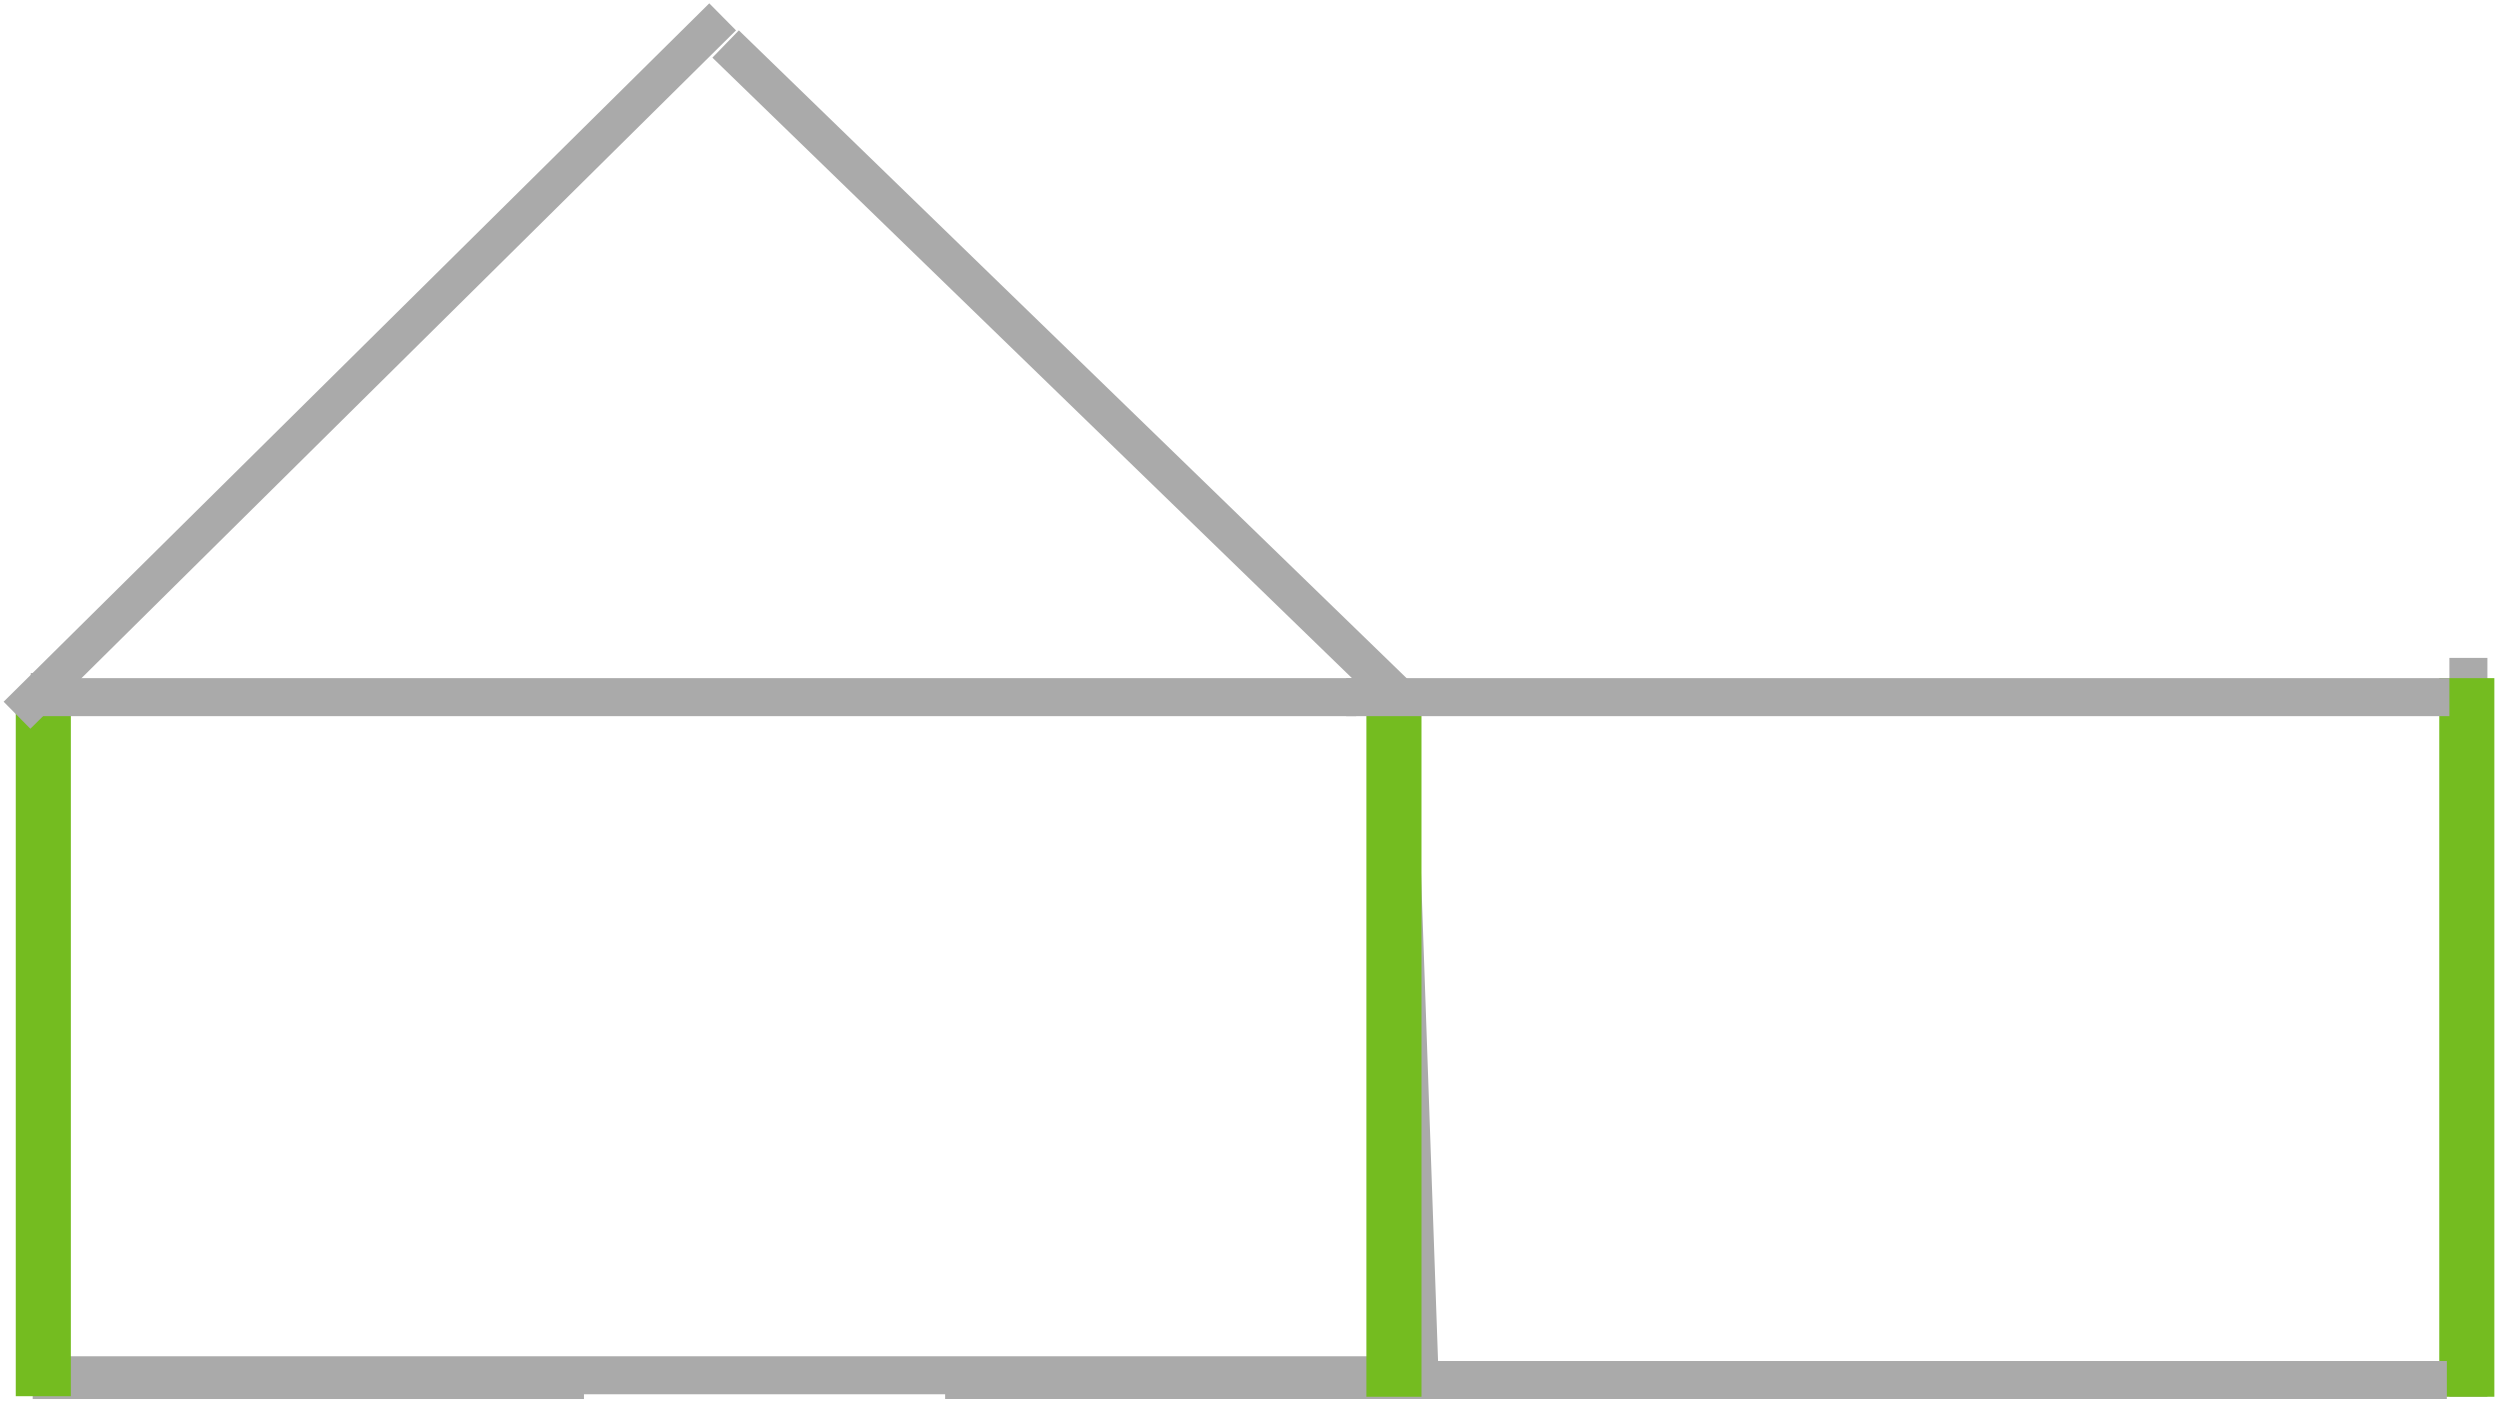
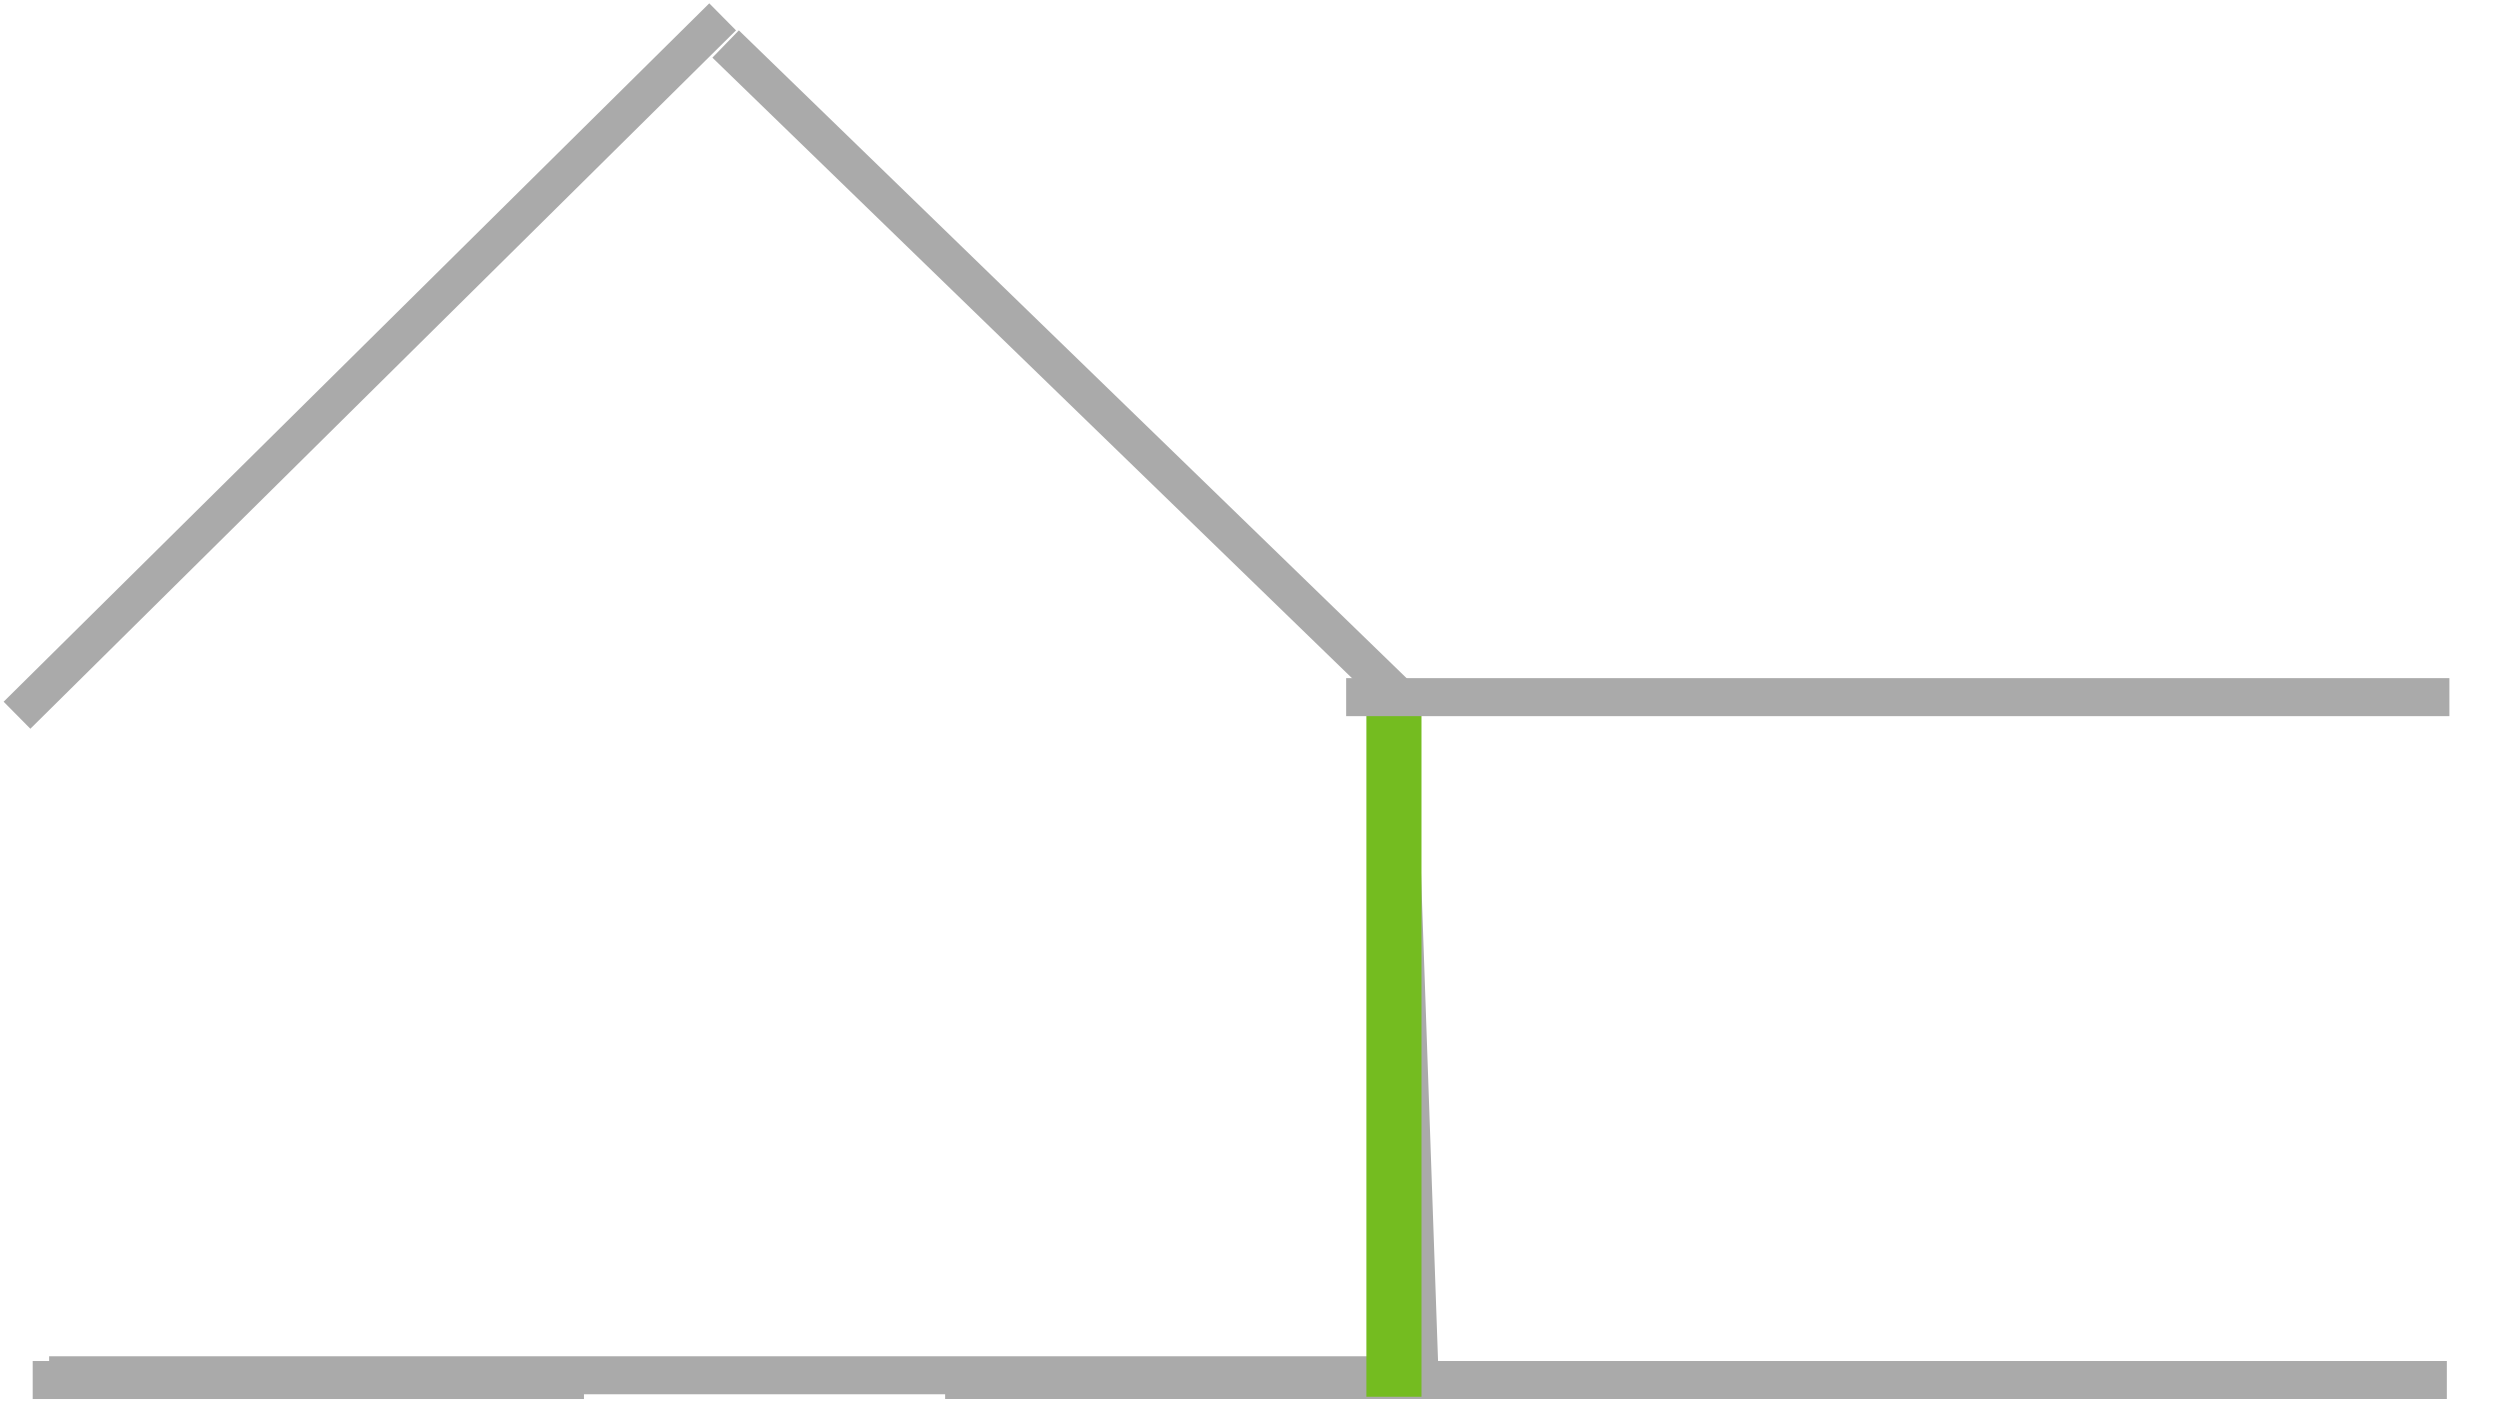
<svg xmlns="http://www.w3.org/2000/svg" width="247" height="139" viewBox="0 0 247 139" fill="none">
-   <line x1="243.878" y1="65" x2="243.878" y2="138" stroke="#AAAAAA" stroke-width="3.756" />
-   <line x1="243.721" y1="67" x2="243.721" y2="138" stroke="#74BC20" stroke-width="5.443" />
  <line y1="-1.878" x2="54.465" y2="-1.878" transform="matrix(-1 0 0 1 57.695 138.224)" stroke="#AAAAAA" stroke-width="3.756" />
  <line y1="-1.878" x2="131.359" y2="-1.878" transform="matrix(-1 8.74228e-08 8.74228e-08 1 136.213 137.756)" stroke="#AAAAAA" stroke-width="3.756" />
  <line y1="-1.878" x2="148.37" y2="-1.878" transform="matrix(-1 8.74228e-08 8.74228e-08 1 241.749 138.224)" stroke="#AAAAAA" stroke-width="3.756" />
  <line x1="137.877" y1="67.934" x2="140.329" y2="138.156" stroke="#AAAAAA" stroke-width="3.756" />
-   <line y1="-1.878" x2="71.368" y2="-1.878" transform="matrix(-4.6012e-08 1 1 4.6012e-08 6.794 66.501)" stroke="#AAAAAA" stroke-width="3.756" />
  <line x1="137.721" y1="69" x2="137.721" y2="138" stroke="#74BC20" stroke-width="5.443" />
  <line x1="242" y1="68.878" x2="133" y2="68.878" stroke="#AAAAAA" stroke-width="3.756" />
  <line x1="138.692" y1="69.348" x2="71.692" y2="4.348" stroke="#AAAAAA" stroke-width="3.756" />
-   <line y1="-2.721" x2="68.944" y2="-2.721" transform="matrix(-4.37114e-08 1 1 4.37114e-08 7 69)" stroke="#74BC20" stroke-width="5.443" />
-   <line x1="134" y1="68.878" x2="3" y2="68.878" stroke="#AAAAAA" stroke-width="3.756" />
  <line x1="1.679" y1="70.665" x2="71.397" y2="1.665" stroke="#AAAAAA" stroke-width="3.756" />
</svg>